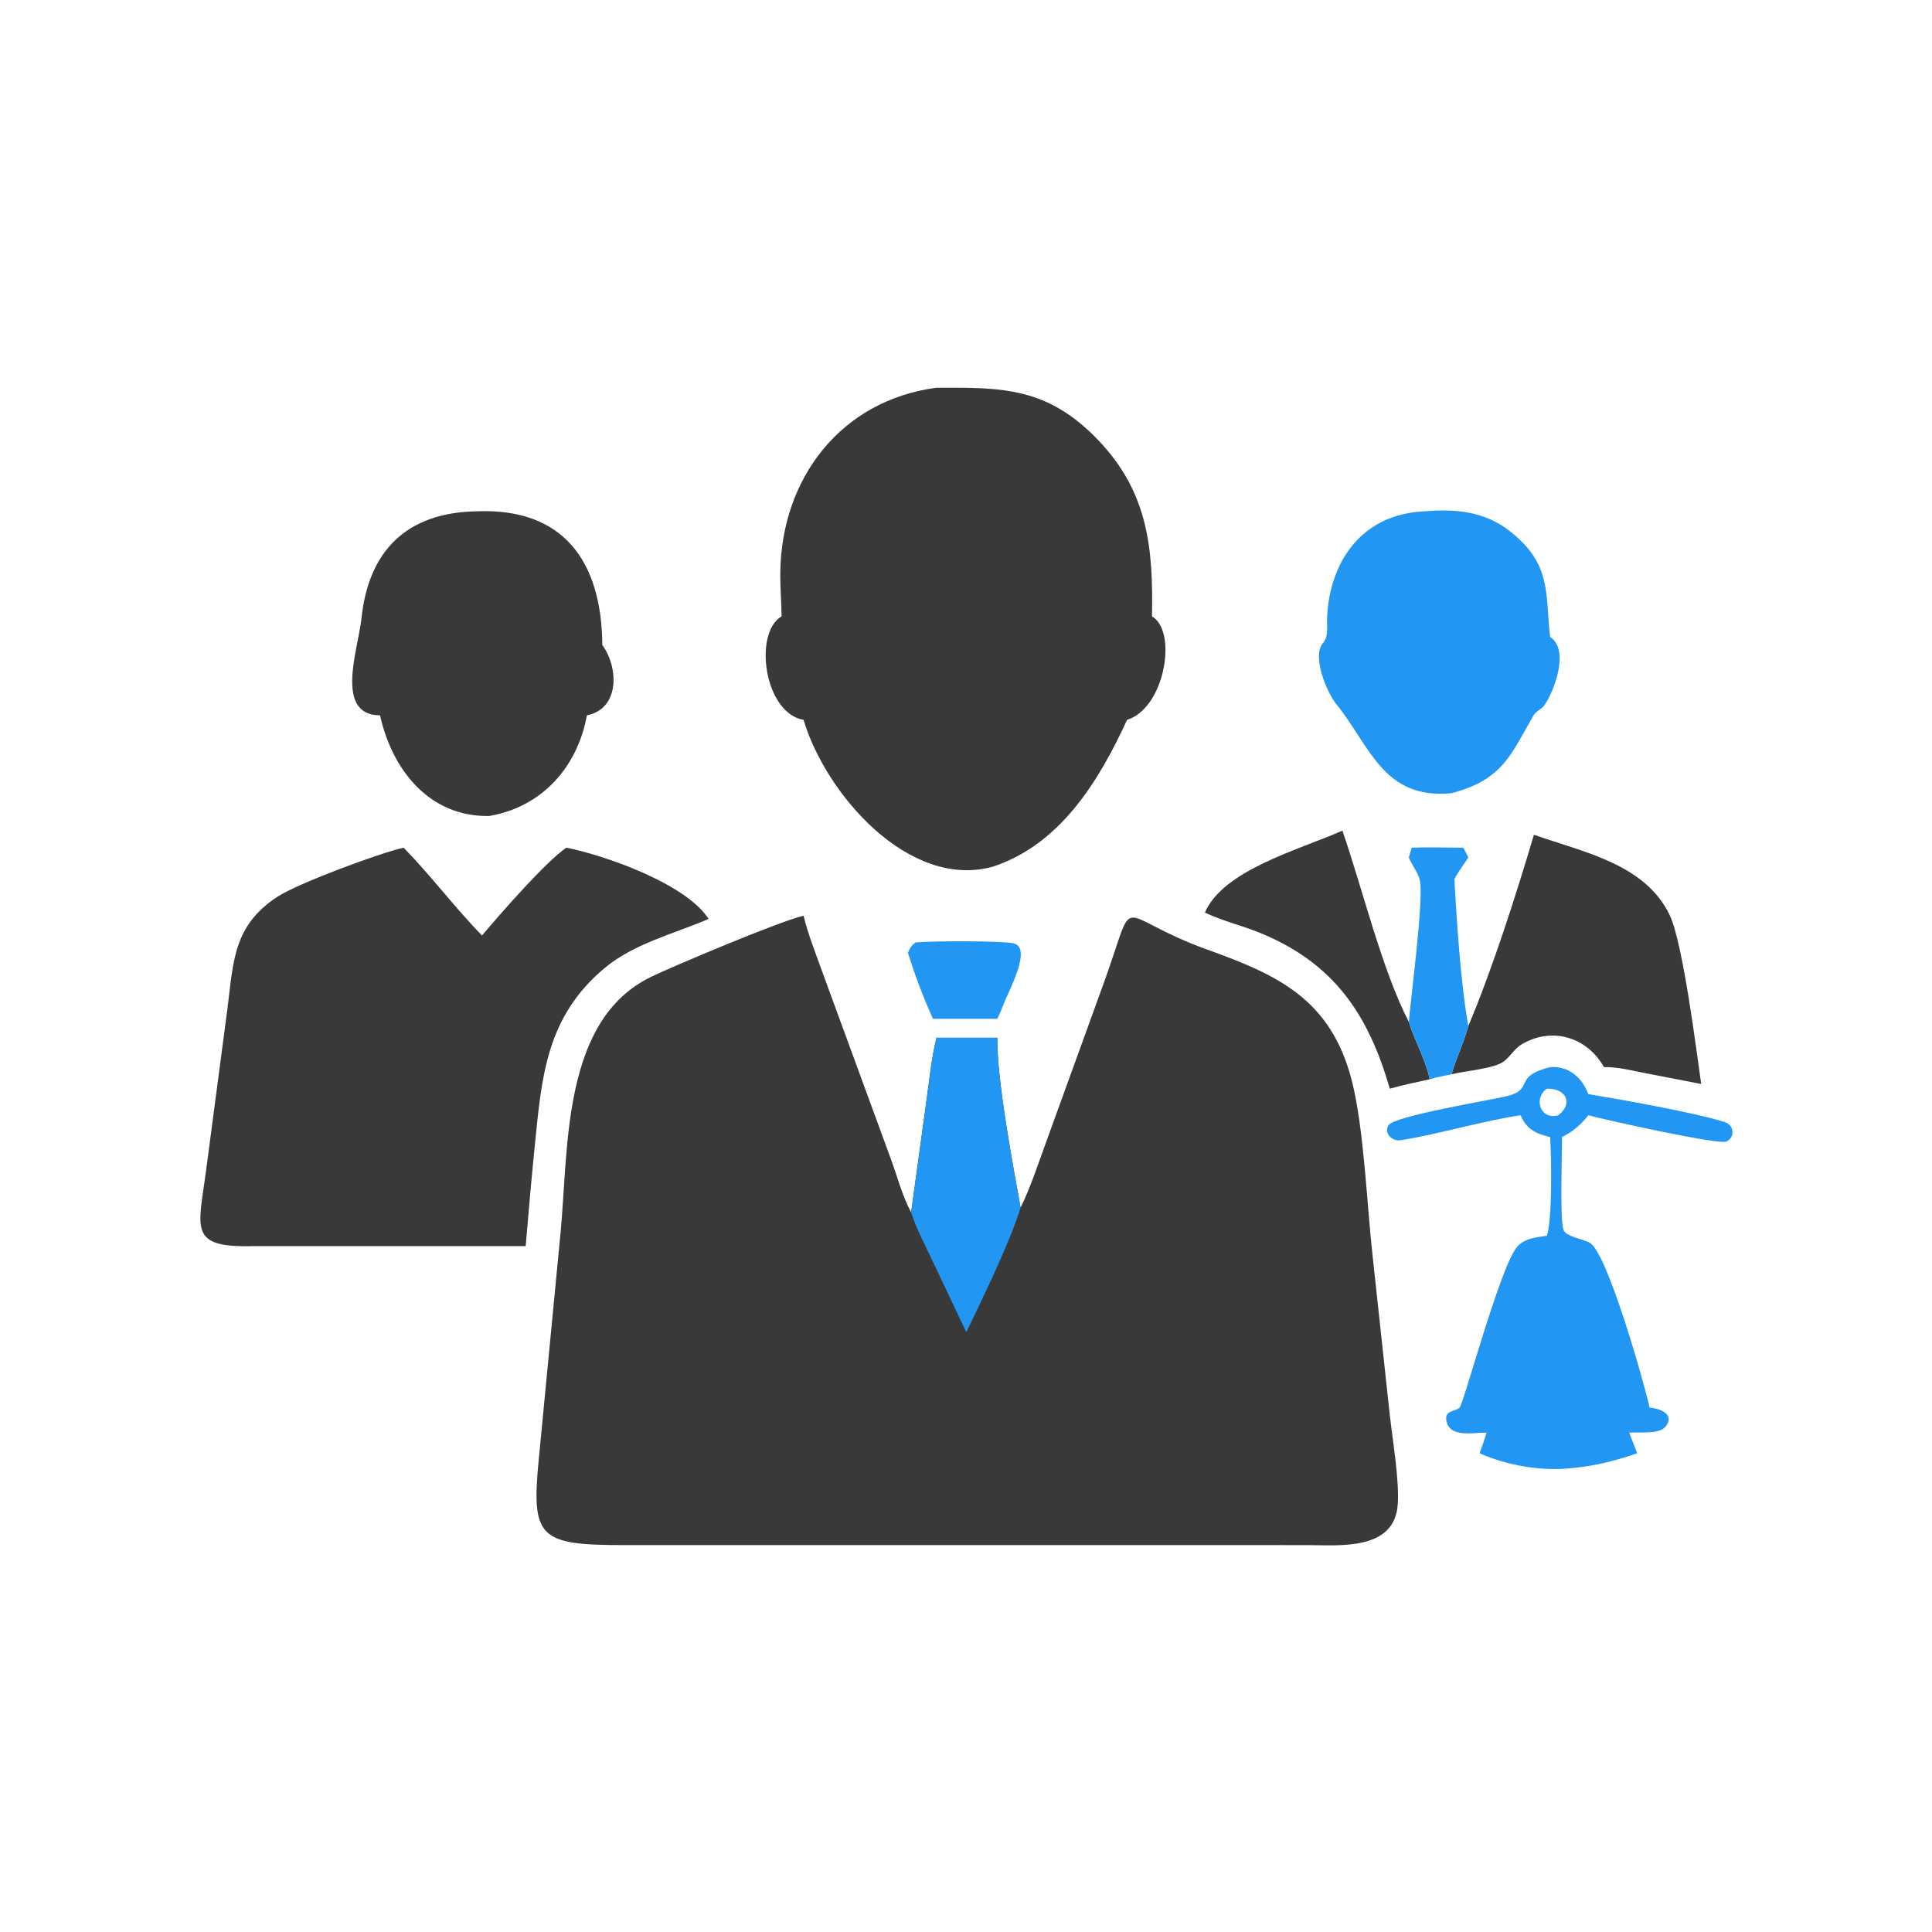
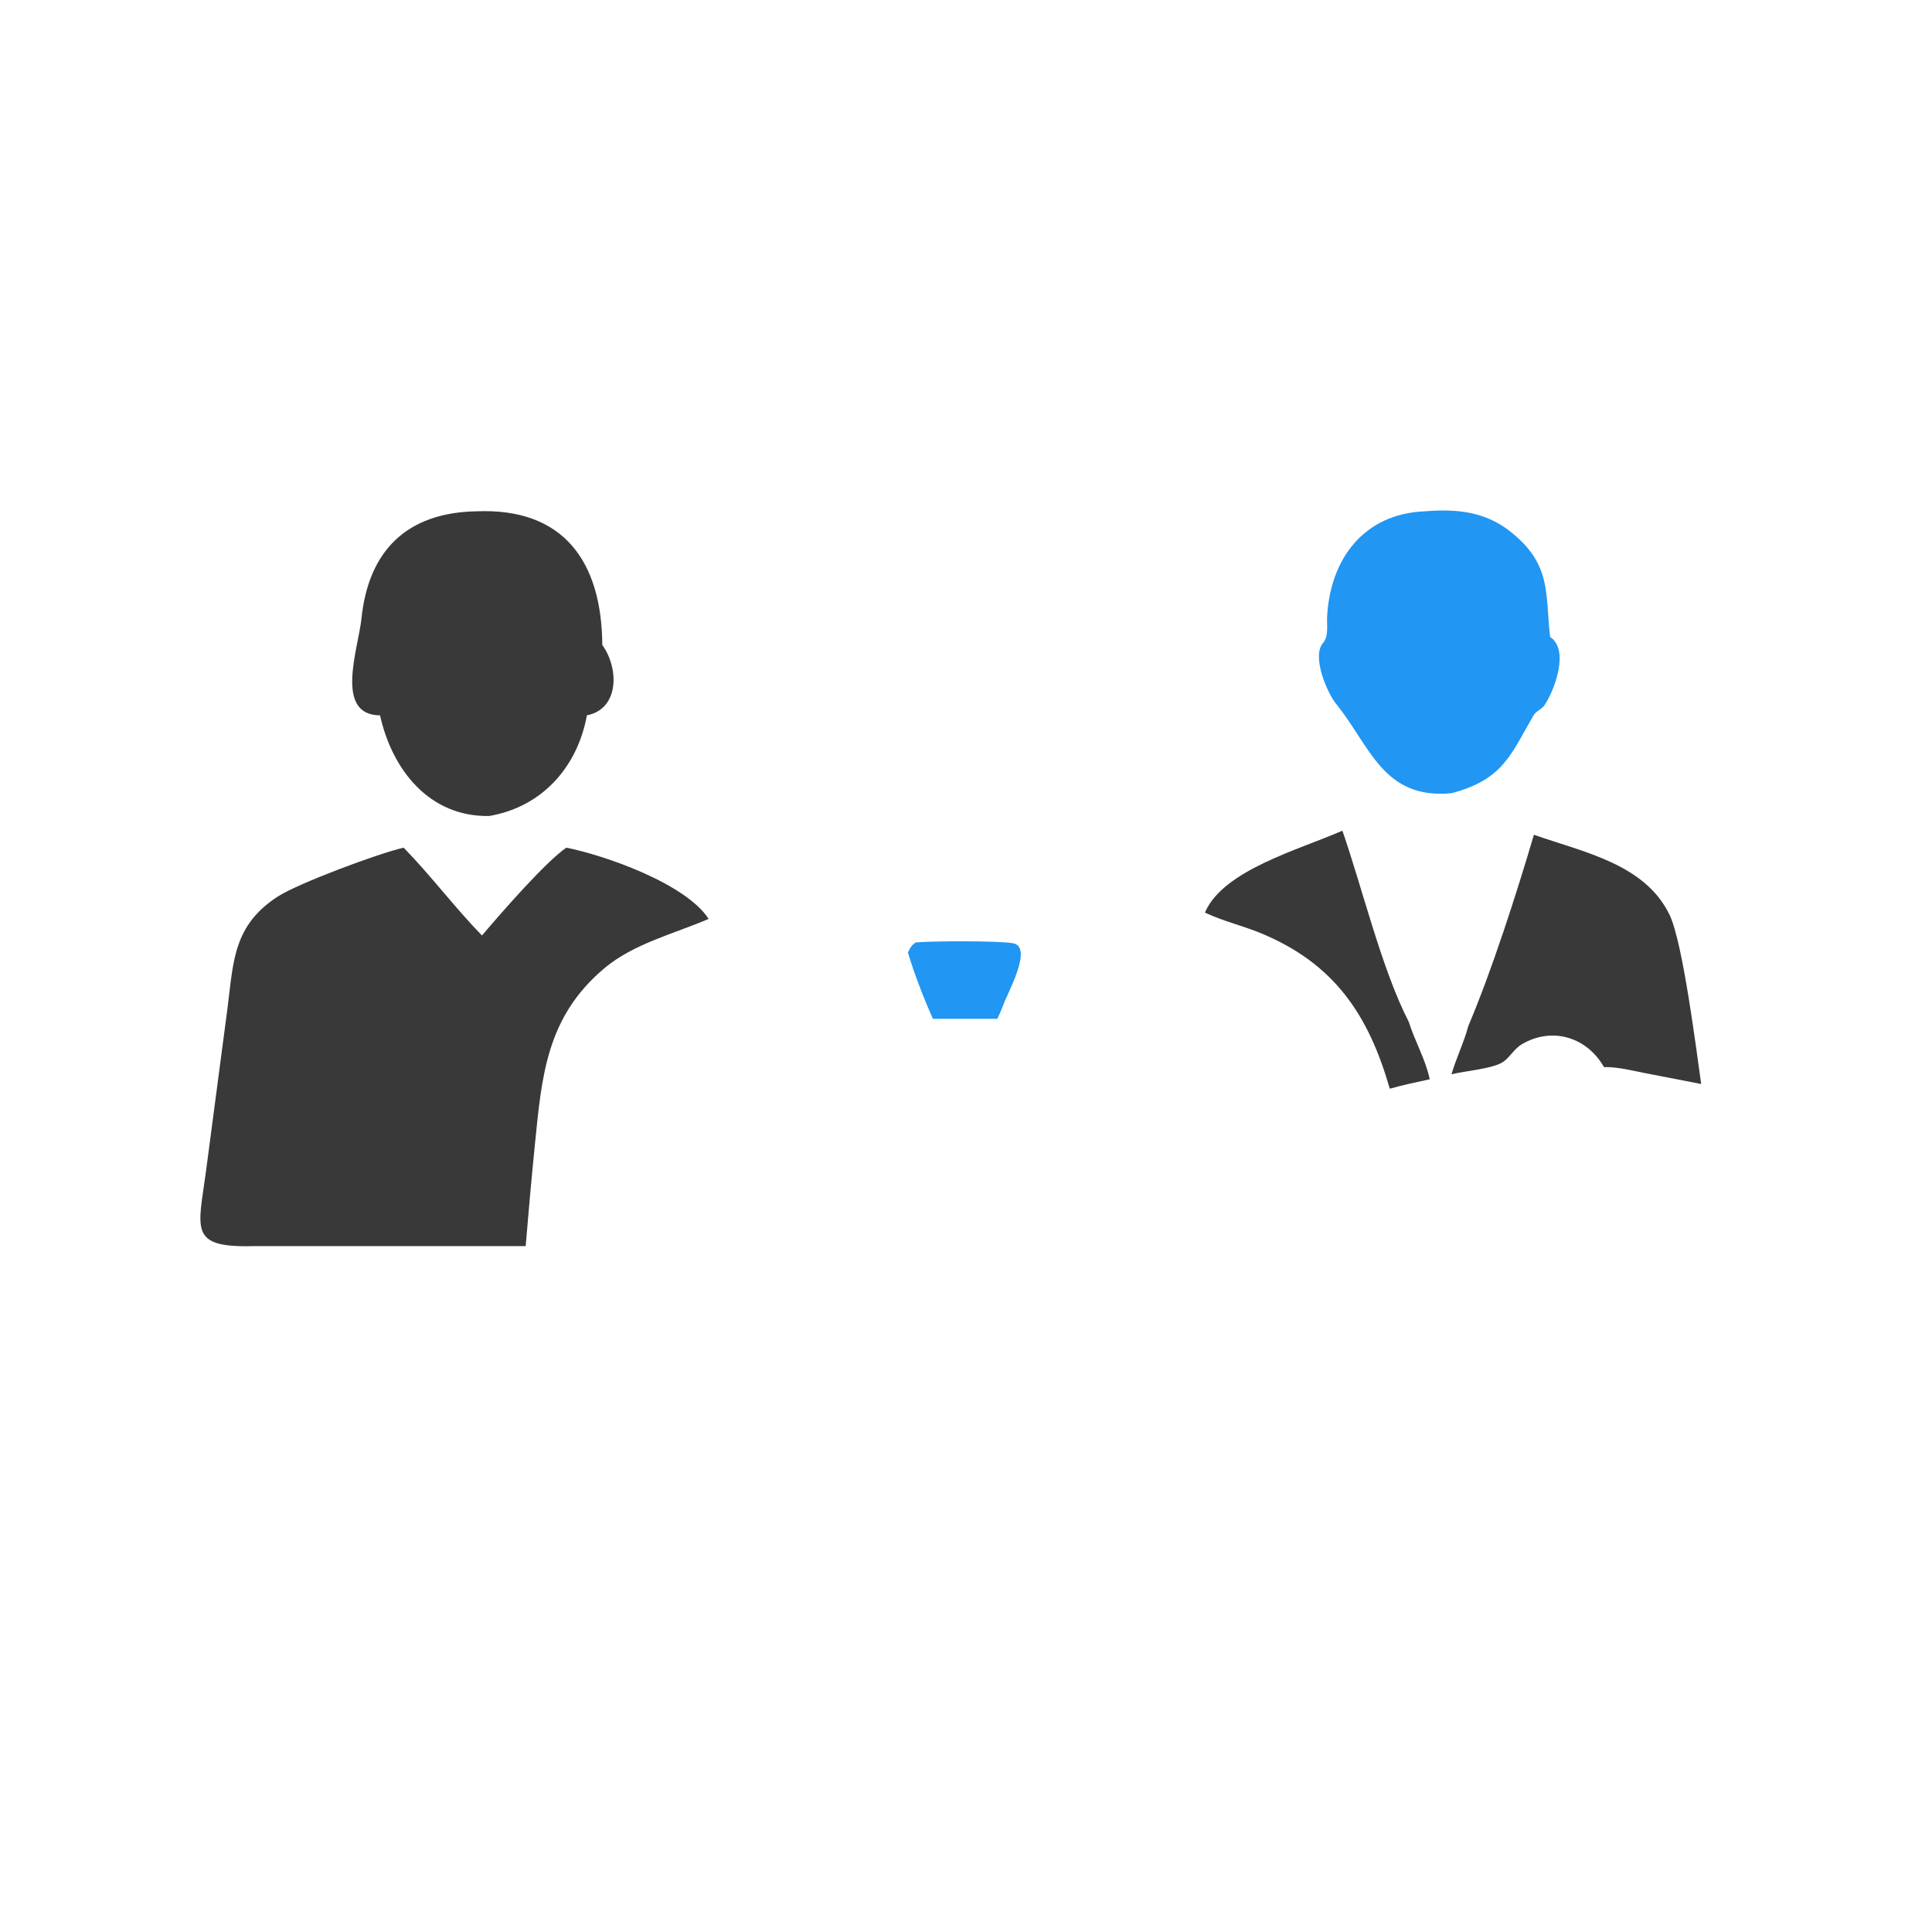
<svg xmlns="http://www.w3.org/2000/svg" version="1.1" style="display: block;" viewBox="0 0 2048 2048" width="512" height="512" preserveAspectRatio="none">
-   <path transform="translate(0,0)" fill="rgb(57,57,57)" d="M 1081.88 1280.21 C 1093.29 1256.59 1101.77 1230.06 1110.84 1205.38 L 1170.38 1041.15 C 1206.52 941.149 1178.33 970.12 1279.89 1006.66 C 1353.85 1033.27 1410.74 1058.74 1433.01 1145.63 C 1445.81 1195.57 1449.09 1278.7 1455.04 1331.54 L 1473.07 1498.47 C 1476.12 1525.98 1483.33 1567.99 1481.71 1594.3 C 1478.63 1644.35 1419.48 1637.89 1385.32 1637.88 L 661.714 1637.87 C 571.201 1637.89 562.934 1630.29 571.165 1546.4 L 594.329 1305.57 C 602.776 1215.52 595.857 1081.12 690.315 1035.42 C 712.977 1024.45 828.008 975.84 851.808 970.731 C 856.407 989.794 863.785 1008.24 870.384 1026.69 L 944.721 1229.57 C 951.396 1247.83 956.57 1268.05 965.85 1285.12 L 981.848 1168.47 C 985.068 1145.7 987.238 1122.42 992.714 1100.07 L 1057.22 1100.07 C 1056.42 1143.33 1073.93 1236.21 1081.88 1280.21 z" />
-   <path transform="translate(0,0)" fill="rgb(33,150,243)" d="M 992.714 1100.07 L 1057.22 1100.07 C 1056.42 1143.33 1073.93 1236.21 1081.88 1280.21 C 1070.34 1317.46 1041.45 1376.69 1024.33 1412.22 L 987.125 1333.73 C 979.697 1317.95 970.97 1301.81 965.85 1285.12 L 981.848 1168.47 C 985.068 1145.7 987.238 1122.42 992.714 1100.07 z" />
-   <path transform="translate(0,0)" fill="rgb(57,57,57)" d="M 992.714 411.007 C 1062.3 410.735 1110.27 410.174 1164.31 466.728 C 1216.94 521.818 1222.54 580.963 1221.16 653.367 L 1222.13 654.011 C 1248.16 671.087 1234.42 750.755 1194.73 763.072 C 1164.99 827.815 1124.19 894.832 1052.75 918.64 C 963.227 943.529 874.933 841.018 851.808 763.072 C 810.054 755.966 798.39 670.971 828.5 653.367 C 828.354 637.701 826.939 622.013 827.151 606.351 C 828.496 507.011 891.298 424.391 992.714 411.007 z" />
  <path transform="translate(0,0)" fill="rgb(57,57,57)" d="M 600.349 898.571 C 640.051 906.398 726.697 936.295 751.167 974.082 C 714.217 990.013 671.865 1000.18 640.632 1026.41 C 578.989 1078.18 574.286 1141.33 567.032 1213.13 C 563.403 1249.04 560.244 1284.97 557.235 1320.94 L 268.75 1320.94 C 199.67 1322.76 210.146 1303.17 218.374 1241.48 L 241.357 1067.2 C 247.439 1018.44 247.684 980.824 294.202 950.53 C 316.058 936.297 401.79 904.427 427.885 898.571 C 456.929 928.35 481.956 961.922 510.912 991.667 C 531.042 967.941 578.436 913.505 600.349 898.571 z" />
  <path transform="translate(0,0)" fill="rgb(57,57,57)" d="M 505.033 542.011 C 597.615 538.135 637.852 595.52 638.469 683.705 L 639.26 684.869 C 656.091 709.194 656.382 751.538 622.138 758.3 C 612.225 812.785 574.899 855.342 518.629 864.979 C 455.346 866.187 415.726 816.315 402.858 758.3 C 353.845 758.107 379.935 687.041 383.155 655.766 C 390.609 583.356 431.582 543.338 505.033 542.011 z" />
  <path transform="translate(0,0)" fill="rgb(33,150,243)" d="M 1510.39 542.011 C 1543.36 539.303 1573.86 542.081 1600.62 563.156 C 1645.08 598.159 1637.88 628.636 1643.17 675.204 C 1664.37 689.016 1647.25 733.01 1637.1 747.686 C 1634.16 751.936 1628.19 753.852 1625.58 758.351 C 1601.62 799.691 1593.45 826.406 1538.65 840.834 C 1465.91 847.782 1452.29 790.375 1416.2 745.949 C 1406.74 734.312 1390.27 695.627 1402.43 681.674 C 1408.65 674.533 1406.34 662.804 1406.79 653.954 C 1409.95 592.519 1445.75 544.544 1510.39 542.011 z" />
-   <path transform="translate(0,0)" fill="rgb(33,150,243)" d="M 1643.17 1131.16 C 1662.52 1129.67 1677.15 1142.15 1683.68 1159.78 C 1717.71 1165.42 1795.74 1179.19 1828.24 1189.4 C 1837.92 1192.44 1839.75 1204.9 1830.28 1209.99 C 1822.5 1214.17 1699.28 1186.48 1683.68 1182.24 C 1675.45 1192.62 1667.65 1199.25 1655.86 1205.33 C 1655.92 1223.67 1653.47 1289.56 1657.13 1303.13 C 1659.25 1311 1678.56 1313.34 1685.43 1317.52 C 1704.39 1329.08 1743.59 1468.92 1748.64 1492.16 C 1759.8 1492.97 1776.14 1499.35 1765.37 1512.52 C 1758.67 1520.72 1736.88 1517.8 1727.05 1518.65 C 1729.72 1525.98 1732.67 1533.22 1735.53 1540.49 C 1712.15 1548.51 1691.37 1553.91 1666.75 1556.21 C 1634.76 1559.89 1597.61 1553.56 1568.42 1540.49 C 1571.09 1533.25 1573.67 1526.08 1575.76 1518.65 C 1562.12 1518.36 1535.47 1524.96 1533.07 1504.83 C 1531.92 1495.18 1541.99 1496.47 1547.12 1492.3 C 1551.38 1488.84 1589.12 1346.42 1607.5 1322.61 C 1615.21 1312.62 1628.11 1311.72 1639.63 1309.93 C 1645.64 1294.87 1644.61 1224.43 1643.17 1205.33 C 1628.55 1201.93 1618.07 1197.13 1611.93 1182.24 C 1568.72 1188.79 1526.34 1202.01 1484.71 1208.73 C 1476.12 1210.11 1466.53 1201.5 1471.8 1192.86 C 1477.93 1182.81 1582.16 1165.91 1598.45 1161.68 C 1626.38 1154.42 1603.52 1141.19 1643.17 1131.16 z M 1651.85 1182.24 C 1668.14 1169.68 1660.18 1153.49 1639.63 1154.08 C 1625.15 1164.34 1632.84 1187.59 1651.85 1182.24 z" />
  <path transform="translate(0,0)" fill="rgb(57,57,57)" d="M 1626 884.875 C 1678.16 903.291 1743.83 915.612 1769.91 969.986 C 1783.89 999.126 1798.14 1112.69 1803.32 1149.08 L 1745.28 1137.84 C 1730.53 1135 1715.35 1130.89 1700.29 1131.16 C 1682.19 1099.49 1645.77 1088.12 1613.57 1106.72 C 1605.3 1111.5 1601.26 1119.84 1593.91 1125.29 C 1583.62 1132.91 1552.43 1135.28 1538.65 1138.79 C 1543.69 1121.41 1551.82 1105.13 1556.48 1087.61 C 1581.43 1028.77 1607.44 947.819 1626 884.875 z" />
  <path transform="translate(0,0)" fill="rgb(57,57,57)" d="M 1277.26 967.368 C 1296.57 922.225 1377.06 900.821 1422.98 880.534 C 1444.13 941.349 1464.78 1027.81 1493.4 1083.26 C 1499.74 1103.7 1511.22 1123.11 1515.59 1144.07 C 1501.37 1147.1 1487.24 1150.14 1473.24 1154.08 C 1450.83 1076.35 1414.91 1021.4 1335.98 988.992 C 1317.28 981.314 1297.14 976.585 1278.89 968.13 L 1277.26 967.368 z" />
-   <path transform="translate(0,0)" fill="rgb(33,150,243)" d="M 1496.5 898.571 C 1514.65 897.845 1532.91 898.575 1551.07 898.571 C 1553 902.03 1554.94 905.436 1556.48 909.092 C 1551.48 916.539 1545.85 924.042 1541.73 931.999 C 1544.11 975.739 1548.54 1044.12 1556.48 1087.61 C 1551.82 1105.13 1543.69 1121.41 1538.65 1138.79 C 1531.1 1140.46 1522.9 1141.63 1515.59 1144.07 C 1511.22 1123.11 1499.74 1103.7 1493.4 1083.26 C 1495.49 1058.18 1509.25 954.022 1505.24 933.811 C 1503.54 925.226 1496.7 917.278 1493.4 909.092 C 1494.41 905.585 1495.33 902.027 1496.5 898.571 z" />
  <path transform="translate(0,0)" fill="rgb(33,150,243)" d="M 970.694 999.01 C 989.095 997.376 1058.49 997.177 1073.69 999.857 C 1095.81 1003.76 1067.76 1052.87 1063.15 1066.25 C 1061.4 1070.94 1059.32 1075.44 1057.22 1079.98 L 988.933 1079.98 C 978.976 1057.72 969.507 1033.13 962.45 1009.86 C 964.569 1005.01 966.222 1002.03 970.694 999.01 z" />
</svg>